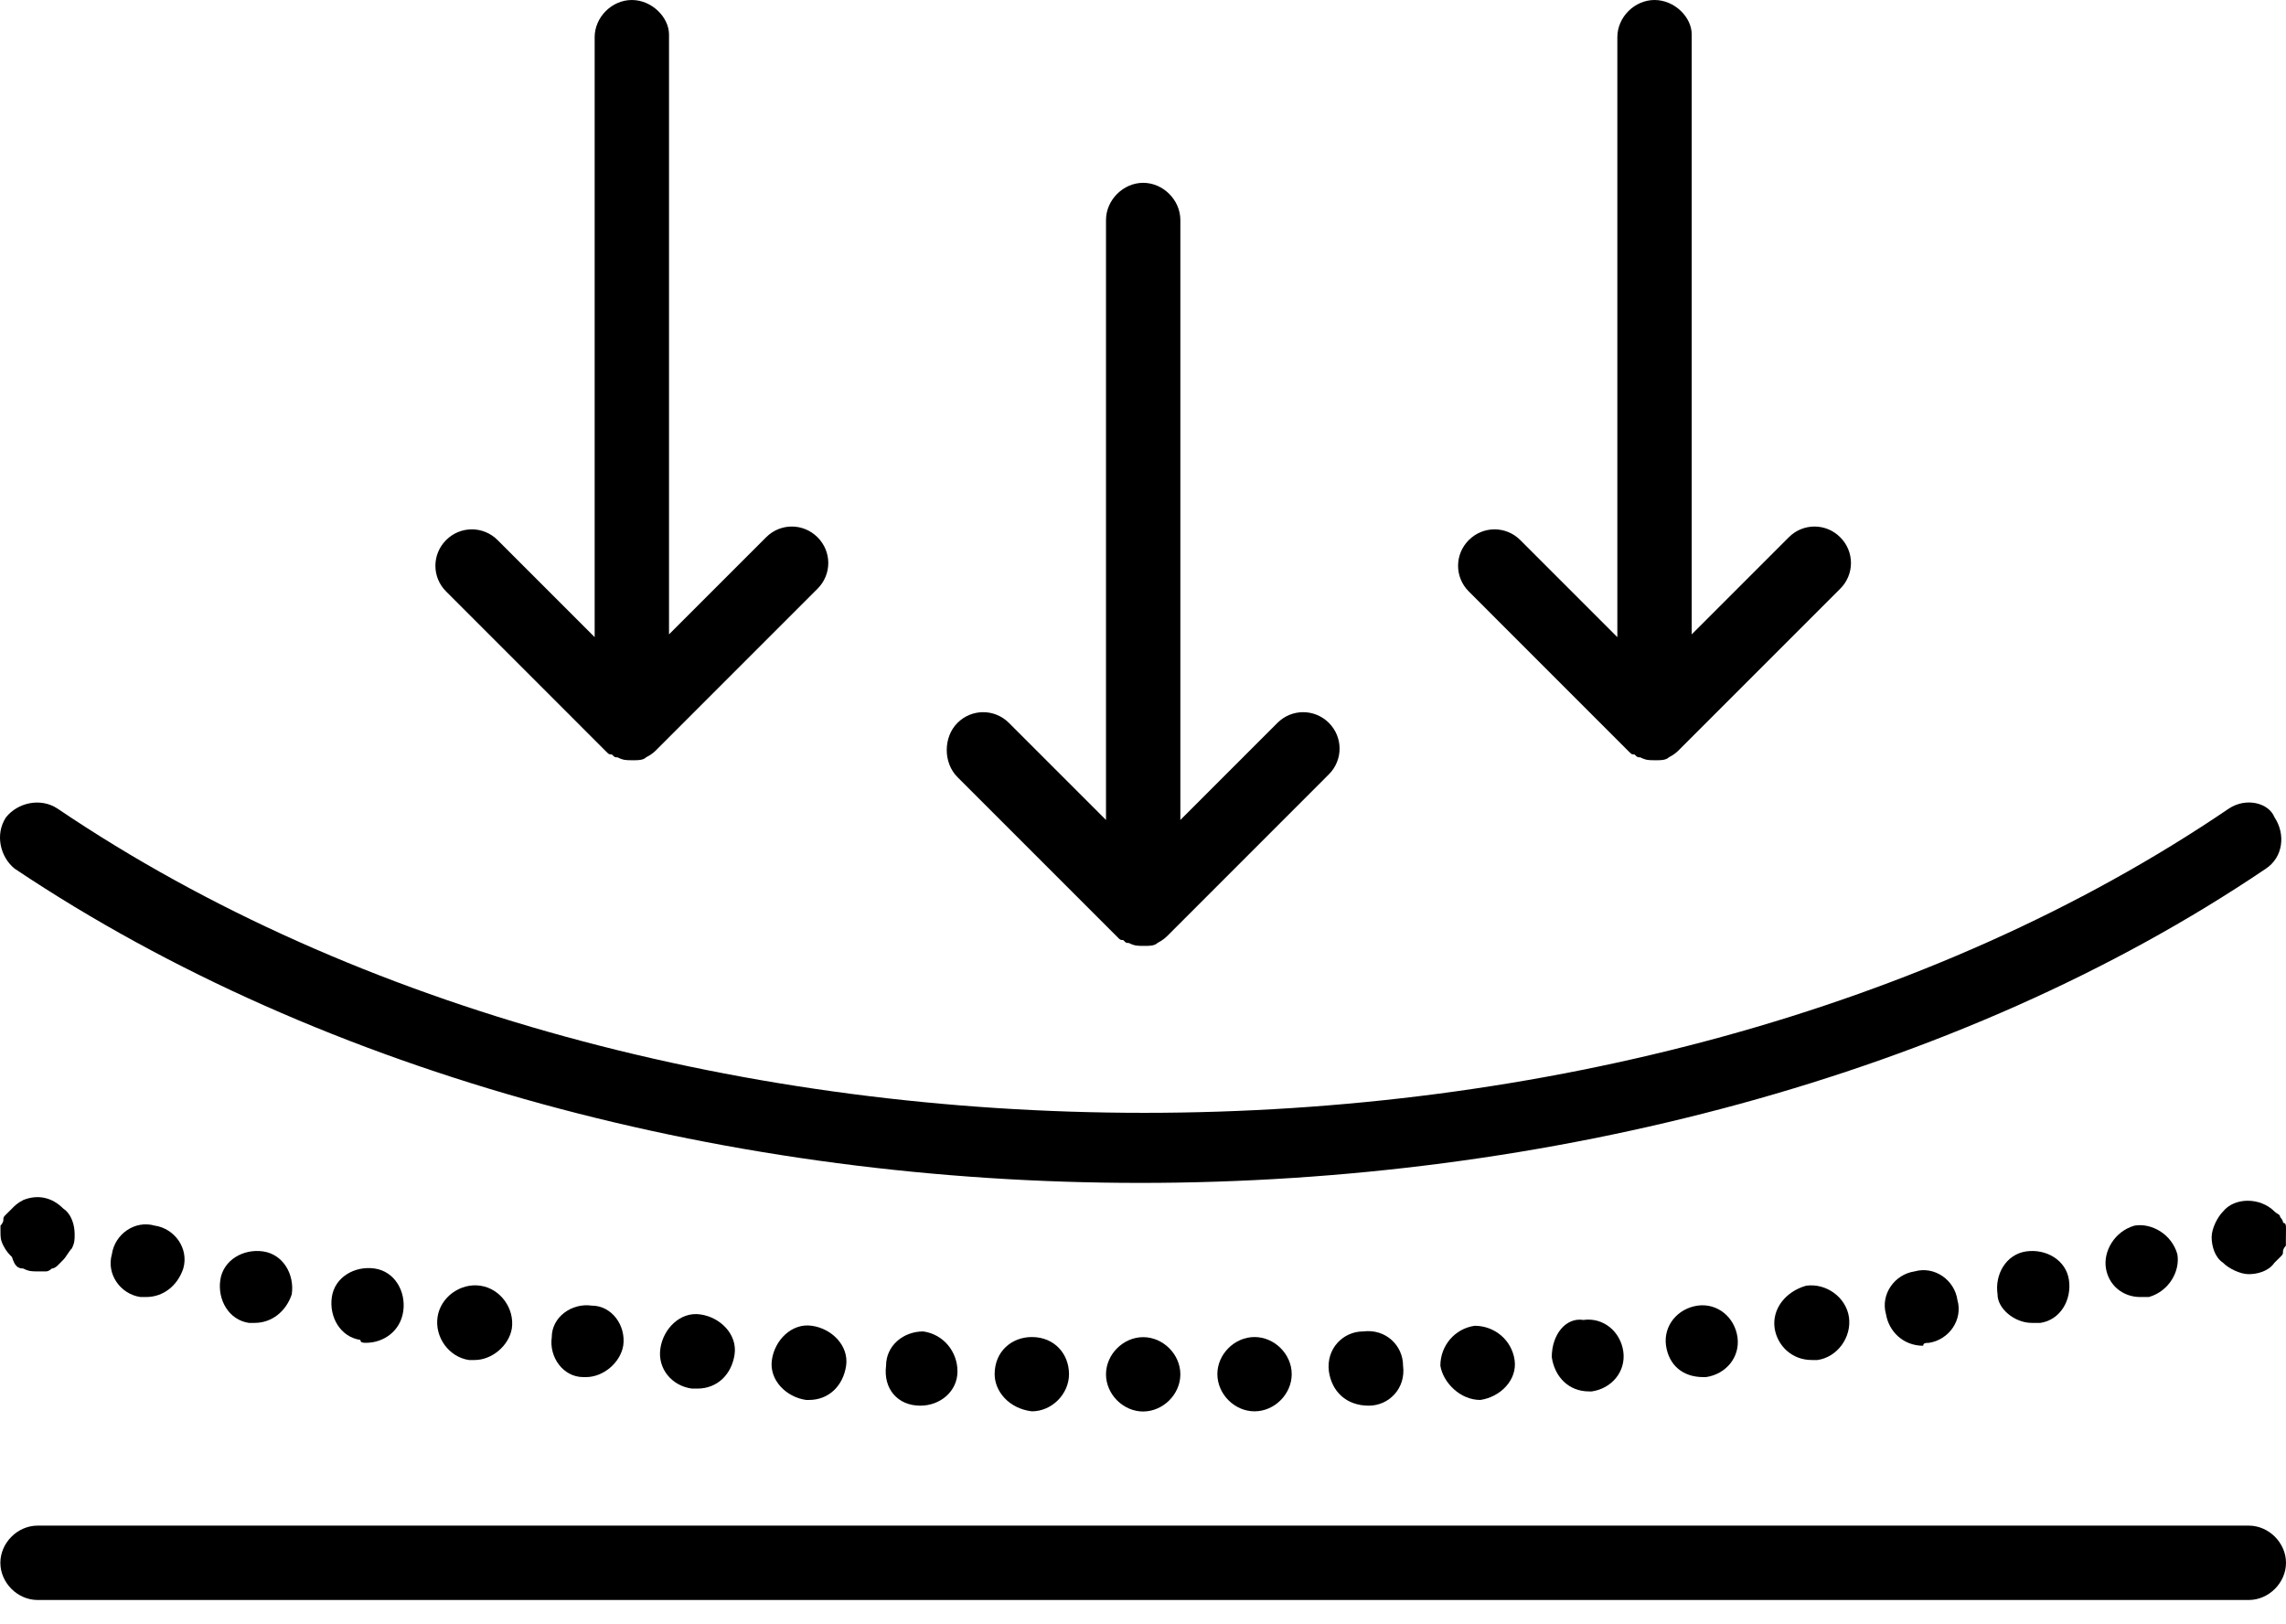
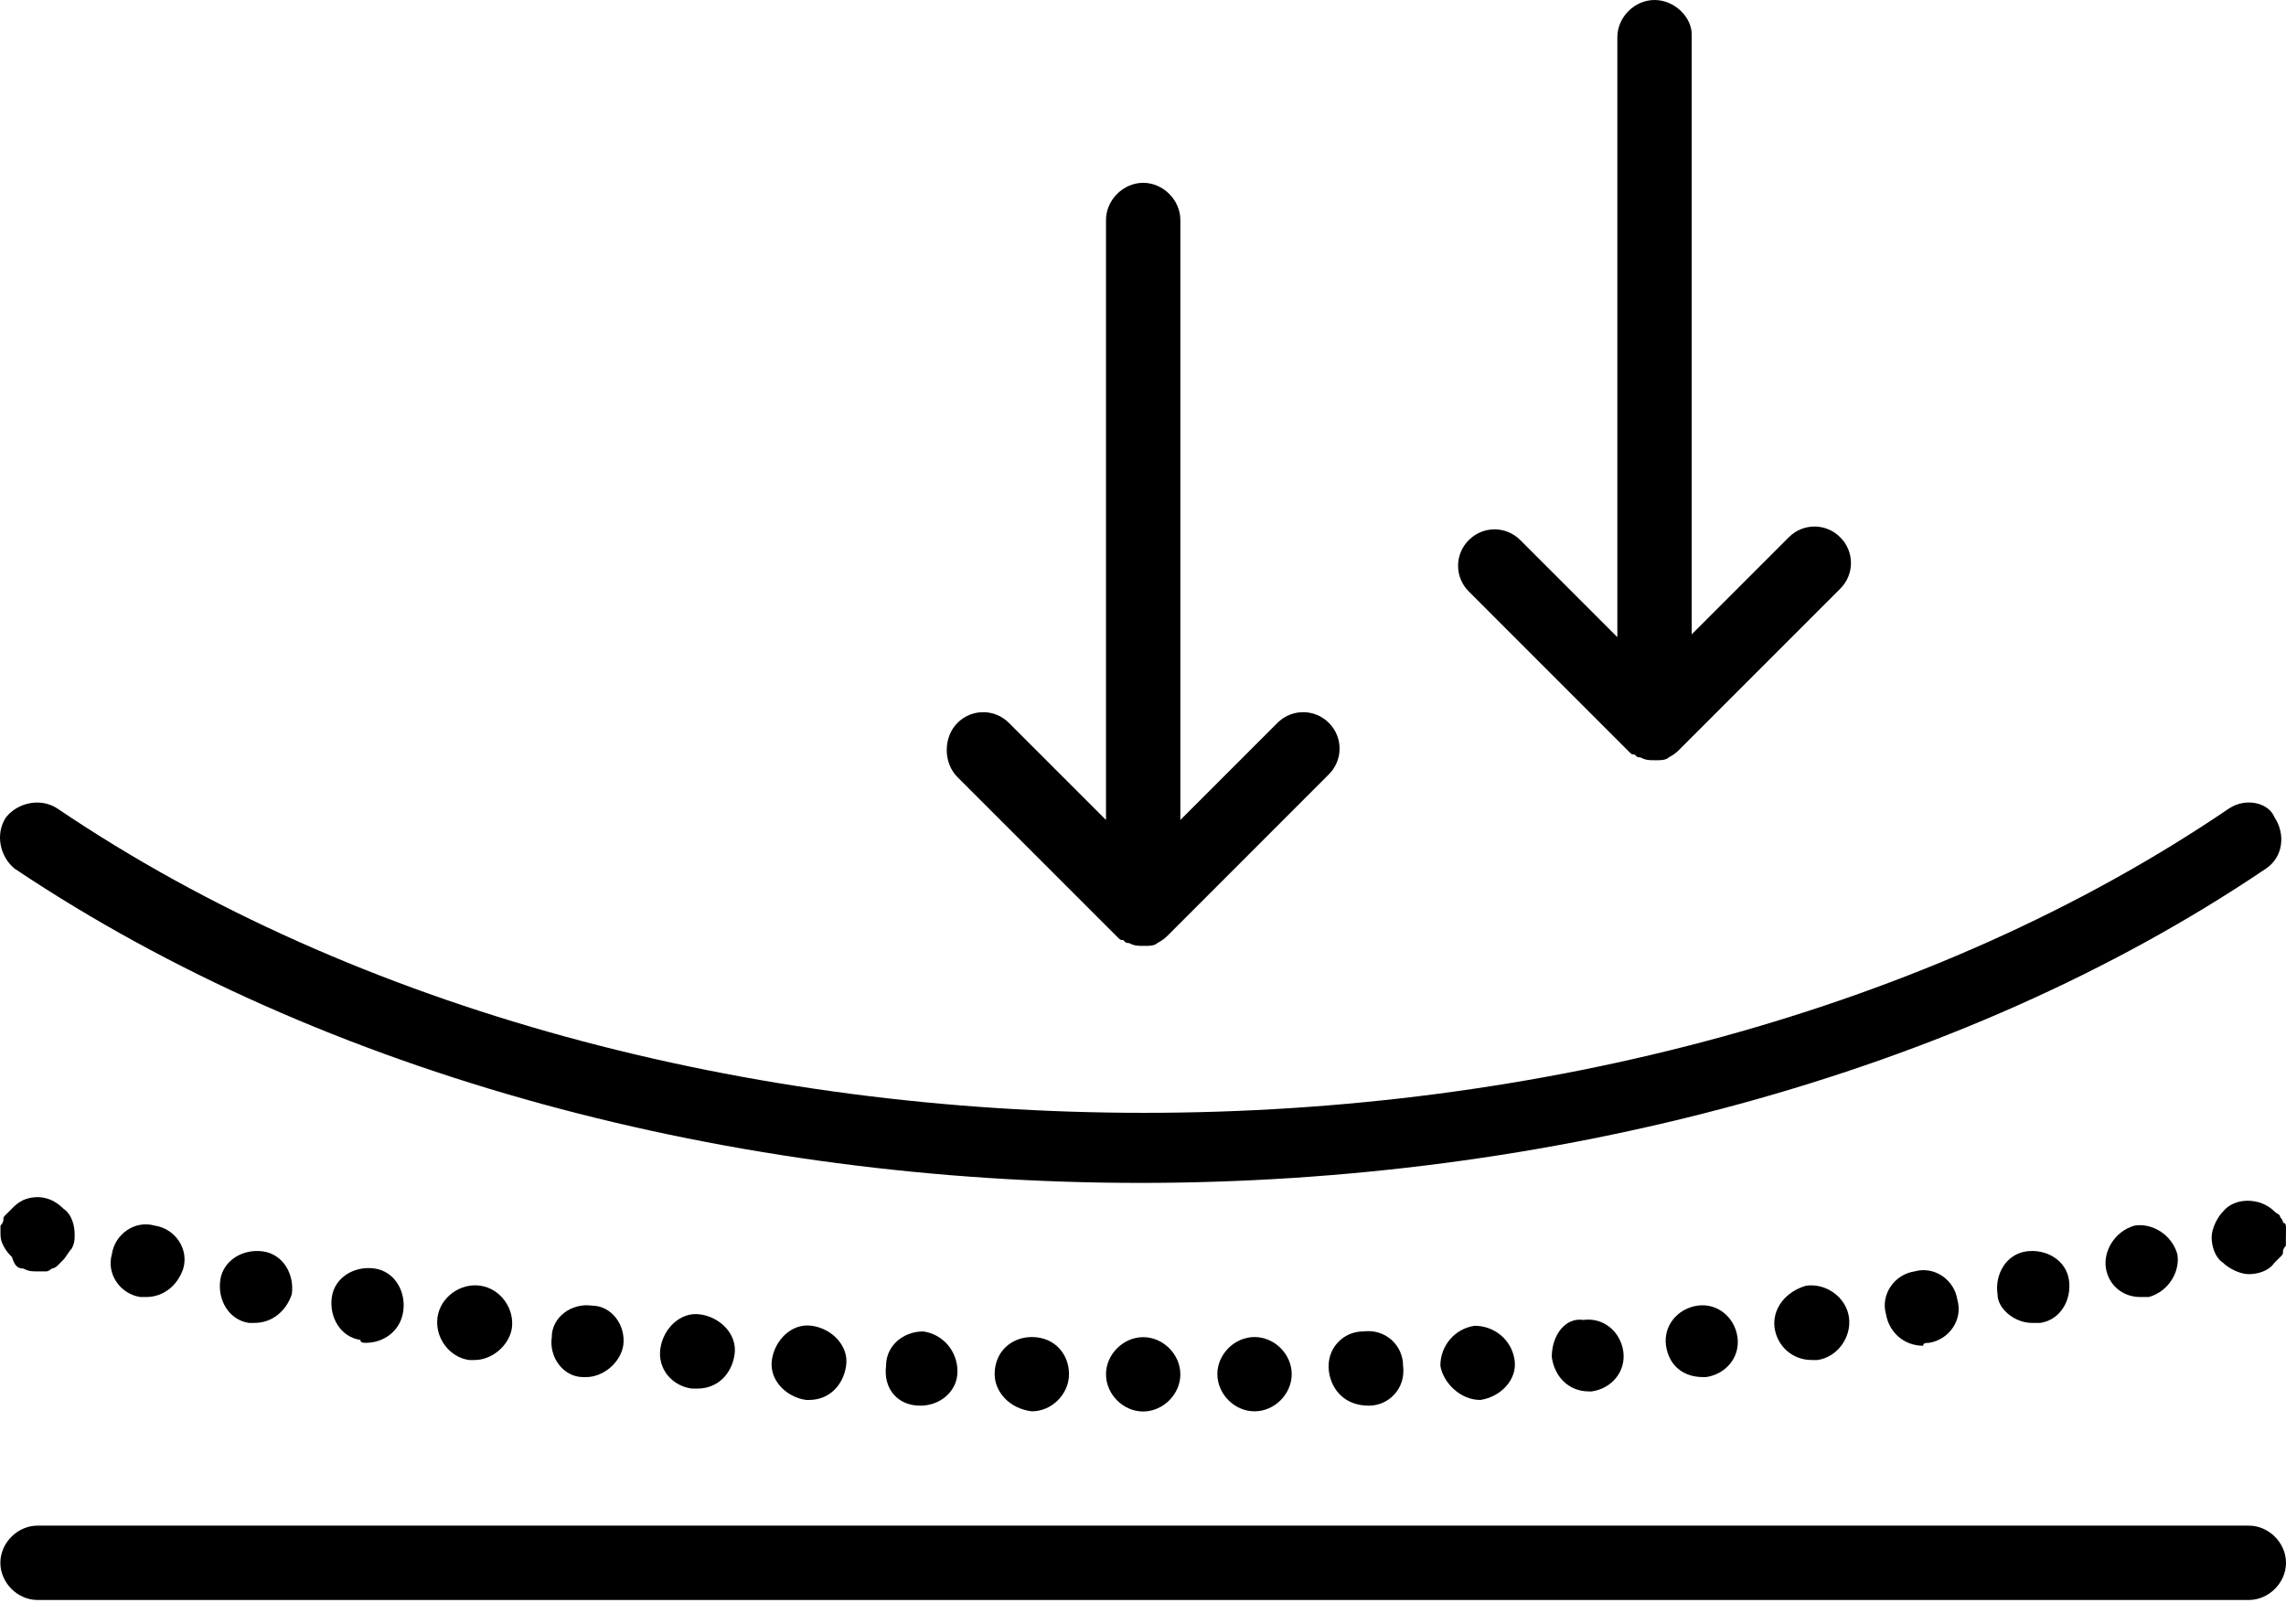
<svg xmlns="http://www.w3.org/2000/svg" fill="none" viewBox="0 0 38 27" height="27" width="38">
  <path fill="black" d="M37.05 13.441C27.125 20.184 10.929 20.184 0.956 13.441C0.67 13.252 0.292 13.346 0.101 13.584C-0.089 13.87 0.006 14.248 0.243 14.439C5.419 17.906 12.211 19.663 18.954 19.663C25.698 19.663 32.538 17.906 37.666 14.439C37.951 14.25 37.998 13.87 37.808 13.584C37.714 13.346 37.336 13.25 37.05 13.441Z" />
  <path fill="black" d="M38 25.978C38 25.646 37.714 25.36 37.382 25.36H0.624C0.292 25.36 0.006 25.646 0.006 25.978C0.006 26.31 0.292 26.596 0.624 26.596H37.382C37.714 26.596 38 26.31 38 25.978Z" />
  <path fill="black" d="M38 20.422C38 20.373 38 20.327 37.952 20.327C37.952 20.279 37.903 20.232 37.903 20.232C37.903 20.184 37.855 20.184 37.809 20.138C37.571 19.9 37.145 19.9 36.954 20.138C36.859 20.232 36.764 20.424 36.764 20.564C36.764 20.707 36.813 20.897 36.954 20.991C37.048 21.086 37.239 21.18 37.38 21.18C37.523 21.18 37.712 21.132 37.807 20.991C37.855 20.943 37.855 20.943 37.902 20.897C37.95 20.848 37.95 20.848 37.95 20.802C37.95 20.754 37.998 20.707 37.998 20.707V20.613C38 20.47 38 20.47 38 20.422Z" />
  <path fill="black" d="M25.795 22.559C25.843 22.891 26.08 23.129 26.413 23.129H26.461C26.793 23.08 27.03 22.797 26.984 22.465C26.936 22.132 26.652 21.895 26.32 21.941C26.032 21.895 25.795 22.179 25.795 22.559Z" />
  <path fill="black" d="M28.358 22.891C28.691 22.843 28.928 22.559 28.882 22.227C28.834 21.895 28.55 21.657 28.218 21.703C27.886 21.752 27.648 22.036 27.694 22.368C27.743 22.7 27.98 22.891 28.312 22.891H28.358Z" />
  <path fill="black" d="M22.754 23.366C23.086 23.366 23.372 23.08 23.323 22.702C23.323 22.369 23.038 22.084 22.659 22.132C22.327 22.132 22.042 22.418 22.09 22.796C22.138 23.128 22.376 23.366 22.754 23.366Z" />
  <path fill="black" d="M24.607 23.271C24.939 23.223 25.225 22.939 25.177 22.607C25.129 22.275 24.845 22.038 24.513 22.038C24.181 22.086 23.943 22.37 23.943 22.702C23.99 22.986 24.275 23.271 24.607 23.271Z" />
  <path fill="black" d="M32.063 22.322C32.395 22.273 32.633 21.941 32.538 21.609C32.49 21.277 32.158 21.04 31.826 21.134C31.494 21.183 31.256 21.515 31.351 21.847C31.399 22.132 31.637 22.37 31.969 22.37C31.969 22.322 32.015 22.322 32.063 22.322Z" />
  <path fill="black" d="M33.774 21.99H33.917C34.249 21.941 34.44 21.609 34.392 21.277C34.344 20.945 34.011 20.754 33.679 20.802C33.347 20.851 33.156 21.183 33.205 21.515C33.203 21.752 33.488 21.99 33.774 21.99Z" />
  <path fill="black" d="M35.577 21.56H35.72C36.052 21.466 36.243 21.134 36.194 20.848C36.1 20.516 35.768 20.325 35.482 20.373C35.15 20.468 34.959 20.8 35.007 21.085C35.055 21.371 35.293 21.56 35.577 21.56Z" />
  <path fill="black" d="M20.854 23.46C21.186 23.46 21.472 23.174 21.472 22.842C21.472 22.51 21.186 22.225 20.854 22.225C20.522 22.225 20.236 22.51 20.236 22.842C20.238 23.176 20.522 23.46 20.854 23.46Z" />
  <path fill="black" d="M29.5 22.084C29.548 22.37 29.785 22.607 30.117 22.607H30.212C30.544 22.559 30.782 22.227 30.735 21.895C30.687 21.563 30.355 21.325 30.023 21.372C29.689 21.466 29.451 21.752 29.5 22.084Z" />
  <path fill="black" d="M7.891 22.607C8.176 22.607 8.46 22.37 8.508 22.084C8.557 21.752 8.319 21.42 7.985 21.372C7.653 21.323 7.321 21.561 7.273 21.895C7.225 22.227 7.462 22.559 7.796 22.607H7.891Z" />
-   <path fill="black" d="M4.232 21.99C4.518 21.99 4.755 21.8 4.85 21.515C4.898 21.183 4.707 20.851 4.375 20.802C4.043 20.754 3.711 20.945 3.662 21.277C3.614 21.609 3.805 21.941 4.137 21.99H4.232Z" />
+   <path fill="black" d="M4.232 21.99C4.518 21.99 4.755 21.8 4.85 21.515C4.898 21.183 4.707 20.851 4.375 20.802C4.043 20.754 3.711 20.945 3.662 21.277C3.614 21.609 3.805 21.941 4.137 21.99H4.232" />
  <path fill="black" d="M6.085 22.321C6.371 22.321 6.655 22.132 6.703 21.798C6.751 21.466 6.56 21.134 6.228 21.086C5.896 21.038 5.564 21.229 5.516 21.561C5.468 21.893 5.659 22.225 5.991 22.273C5.991 22.321 6.037 22.321 6.085 22.321Z" />
  <path fill="black" d="M2.429 21.56C2.715 21.56 2.952 21.371 3.047 21.085C3.142 20.753 2.904 20.421 2.572 20.373C2.24 20.278 1.908 20.516 1.86 20.848C1.765 21.18 2.002 21.512 2.335 21.56H2.429Z" />
  <path fill="black" d="M9.742 22.891C10.028 22.891 10.312 22.653 10.36 22.368C10.408 22.035 10.171 21.703 9.837 21.703C9.504 21.655 9.172 21.893 9.172 22.227C9.124 22.559 9.362 22.891 9.696 22.891H9.742Z" />
  <path fill="black" d="M19.621 22.845C19.621 22.513 19.335 22.227 19.003 22.227C18.671 22.227 18.385 22.513 18.385 22.845C18.385 23.177 18.671 23.463 19.003 23.463C19.335 23.461 19.621 23.177 19.621 22.845Z" />
  <path fill="black" d="M15.298 23.366C15.63 23.366 15.916 23.128 15.916 22.796C15.916 22.464 15.679 22.178 15.347 22.132C15.014 22.132 14.729 22.369 14.729 22.702C14.681 23.082 14.918 23.366 15.298 23.366Z" />
  <path fill="black" d="M17.152 23.46C17.484 23.46 17.77 23.174 17.77 22.842C17.77 22.51 17.532 22.225 17.152 22.225C16.82 22.225 16.534 22.462 16.534 22.842C16.534 23.128 16.771 23.414 17.152 23.46Z" />
  <path fill="black" d="M13.447 23.271C13.779 23.271 14.016 23.034 14.065 22.702C14.113 22.37 13.827 22.084 13.495 22.038C13.163 21.989 12.877 22.275 12.831 22.607C12.783 22.939 13.069 23.225 13.401 23.271H13.447Z" />
  <path fill="black" d="M11.593 23.082C11.925 23.082 12.163 22.845 12.211 22.513C12.259 22.181 11.973 21.895 11.641 21.849C11.309 21.8 11.024 22.086 10.977 22.418C10.929 22.75 11.166 23.036 11.5 23.082H11.593Z" />
  <path fill="black" d="M0.386 21.086C0.481 21.134 0.529 21.134 0.624 21.134H0.767C0.815 21.134 0.861 21.086 0.861 21.086C0.909 21.086 0.956 21.038 0.956 21.038C1.004 20.989 1.004 20.989 1.05 20.943C1.099 20.895 1.145 20.8 1.193 20.754C1.241 20.659 1.241 20.611 1.241 20.516C1.241 20.373 1.193 20.184 1.052 20.09C0.863 19.9 0.626 19.852 0.388 19.947C0.294 19.995 0.245 20.041 0.199 20.09C0.151 20.138 0.151 20.138 0.104 20.184C0.056 20.232 0.056 20.232 0.056 20.279C0.056 20.327 0.008 20.373 0.008 20.373V20.468C0.008 20.563 0.008 20.611 0.056 20.706C0.104 20.8 0.151 20.848 0.199 20.895C0.243 21.039 0.292 21.086 0.386 21.086Z" />
-   <path fill="black" d="M10.503 0C10.171 0 9.885 0.286 9.885 0.618V10.591L8.271 8.977C8.034 8.74 7.653 8.74 7.416 8.977C7.178 9.215 7.178 9.595 7.416 9.832L10.076 12.493C10.124 12.541 10.124 12.541 10.171 12.541C10.219 12.589 10.219 12.589 10.265 12.589C10.36 12.637 10.408 12.637 10.503 12.637H10.551C10.599 12.637 10.694 12.637 10.74 12.589C10.835 12.541 10.883 12.495 10.93 12.446L13.59 9.786C13.828 9.549 13.828 9.168 13.59 8.931C13.352 8.693 12.972 8.693 12.735 8.931L11.121 10.545V0.571C11.119 0.286 10.835 0 10.503 0Z" />
  <path fill="black" d="M15.916 12.918L18.576 15.578C18.624 15.626 18.624 15.626 18.671 15.626C18.719 15.675 18.719 15.675 18.765 15.675C18.86 15.723 18.908 15.723 19.003 15.723H19.051C19.099 15.723 19.194 15.723 19.24 15.675C19.335 15.626 19.383 15.58 19.43 15.532L22.09 12.871C22.327 12.634 22.327 12.254 22.09 12.016C21.852 11.779 21.472 11.779 21.235 12.016L19.621 13.63V3.657C19.621 3.325 19.335 3.039 19.003 3.039C18.671 3.039 18.385 3.325 18.385 3.657V13.63L16.771 12.016C16.534 11.779 16.153 11.779 15.916 12.016C15.678 12.254 15.678 12.68 15.916 12.918Z" />
  <path fill="black" d="M27.503 0C27.171 0 26.885 0.286 26.885 0.618V10.591L25.271 8.977C25.034 8.74 24.654 8.74 24.416 8.977C24.178 9.215 24.178 9.595 24.416 9.832L27.076 12.493C27.125 12.541 27.125 12.541 27.171 12.541C27.219 12.589 27.219 12.589 27.266 12.589C27.36 12.637 27.408 12.637 27.503 12.637H27.551C27.599 12.637 27.694 12.637 27.741 12.589C27.835 12.541 27.883 12.495 27.93 12.446L30.59 9.786C30.828 9.549 30.828 9.168 30.59 8.931C30.353 8.693 29.972 8.693 29.735 8.931L28.121 10.545V0.571C28.121 0.286 27.837 0 27.503 0Z" />
</svg>